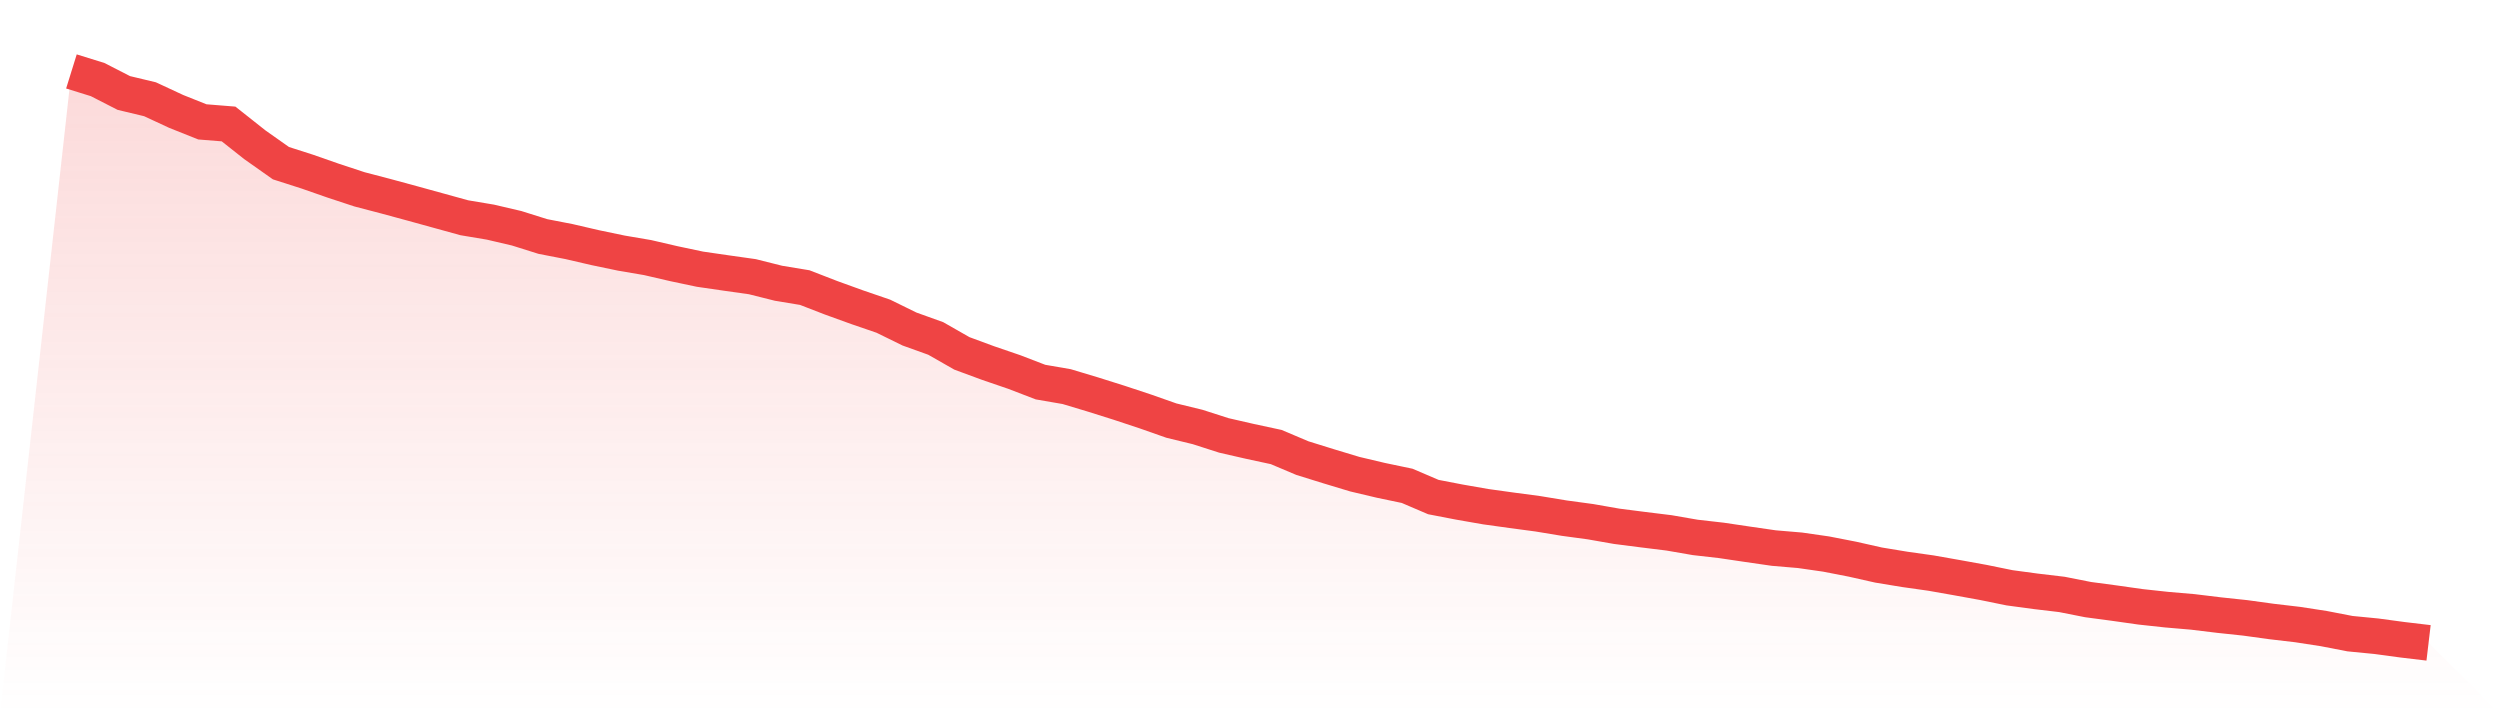
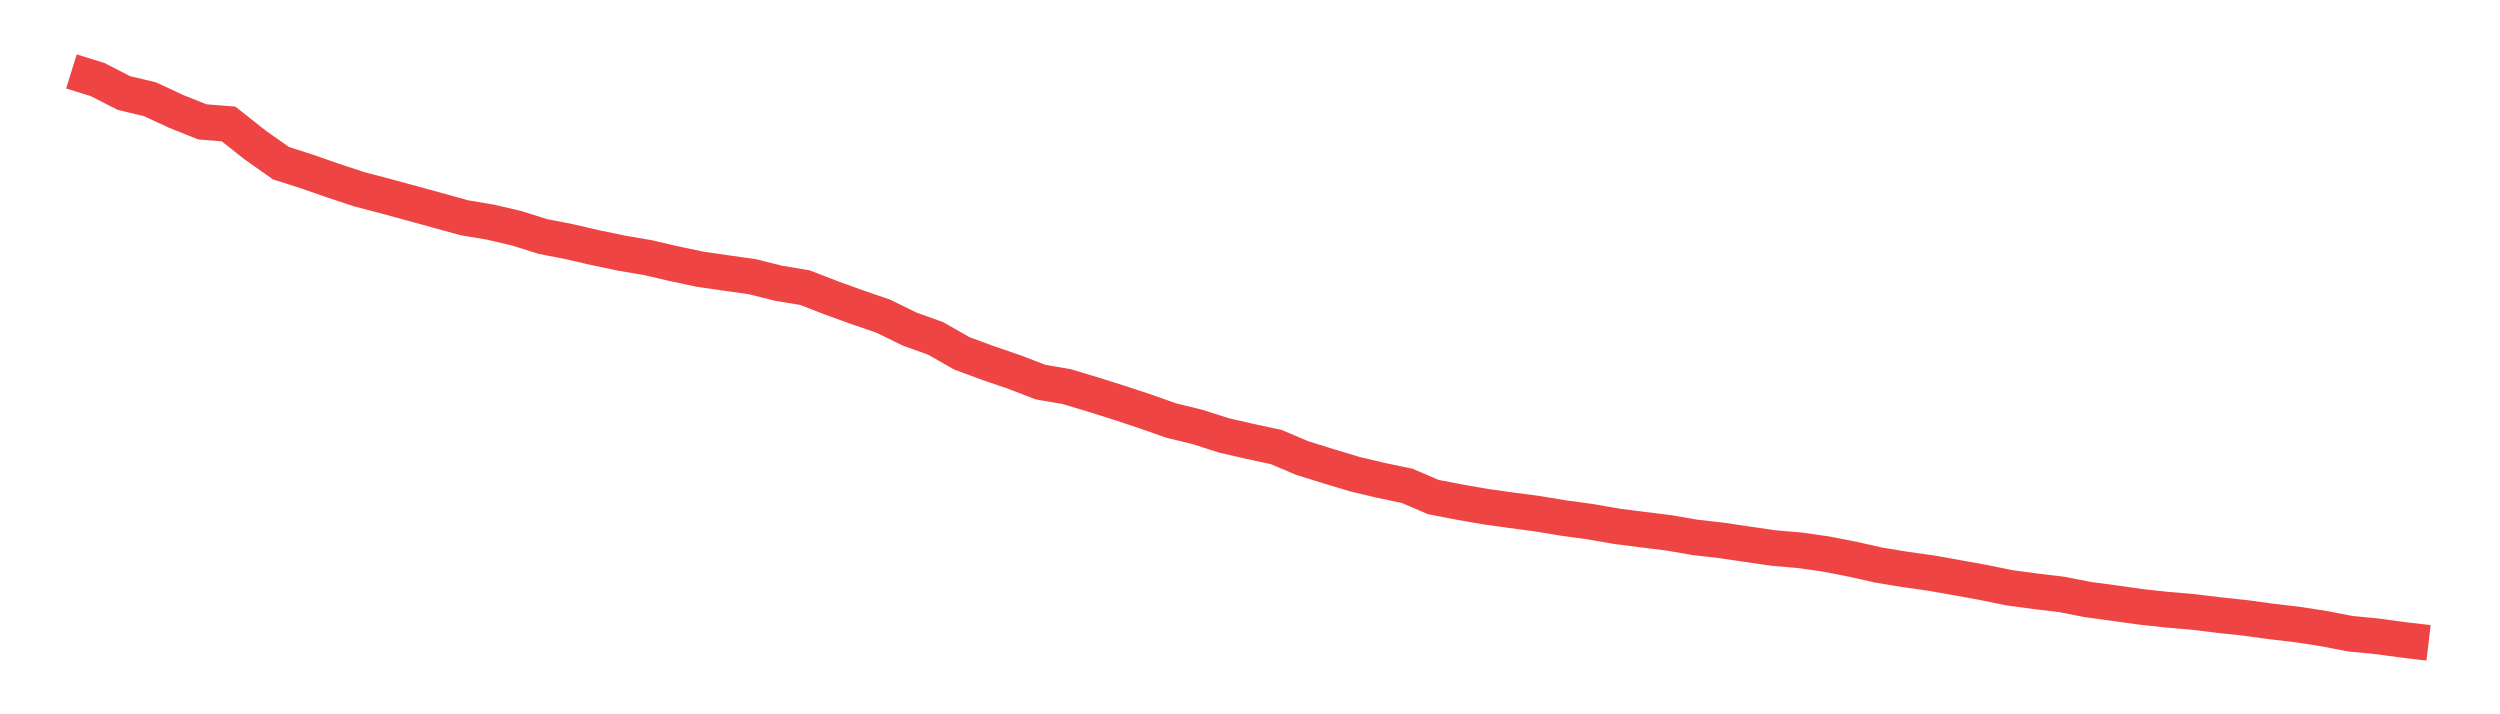
<svg xmlns="http://www.w3.org/2000/svg" viewBox="0 0 140 40">
  <defs>
    <linearGradient id="gradient" x1="0" x2="0" y1="0" y2="1">
      <stop offset="0%" stop-color="#ef4444" stop-opacity="0.2" />
      <stop offset="100%" stop-color="#ef4444" stop-opacity="0" />
    </linearGradient>
  </defs>
-   <path d="M4,4 L4,4 L5.467,4.456 L6.933,5.207 L8.4,5.558 L9.867,6.24 L11.333,6.825 L12.8,6.943 L14.267,8.104 L15.733,9.138 L17.2,9.608 L18.667,10.12 L20.133,10.603 L21.6,10.987 L23.067,11.385 L24.533,11.789 L26,12.194 L27.467,12.44 L28.933,12.783 L30.4,13.244 L31.867,13.529 L33.333,13.869 L34.8,14.175 L36.267,14.425 L37.733,14.765 L39.2,15.075 L40.667,15.288 L42.133,15.495 L43.6,15.863 L45.067,16.105 L46.533,16.673 L48,17.204 L49.467,17.707 L50.933,18.426 L52.4,18.953 L53.867,19.79 L55.333,20.331 L56.8,20.833 L58.267,21.397 L59.733,21.65 L61.2,22.091 L62.667,22.553 L64.133,23.038 L65.6,23.554 L67.067,23.911 L68.533,24.382 L70,24.718 L71.467,25.034 L72.933,25.654 L74.4,26.11 L75.867,26.553 L77.333,26.9 L78.8,27.207 L80.267,27.835 L81.733,28.118 L83.2,28.374 L84.667,28.578 L86.133,28.774 L87.6,29.016 L89.067,29.215 L90.533,29.472 L92,29.66 L93.467,29.841 L94.933,30.095 L96.4,30.262 L97.867,30.48 L99.333,30.692 L100.8,30.816 L102.267,31.027 L103.733,31.313 L105.2,31.643 L106.667,31.885 L108.133,32.092 L109.6,32.351 L111.067,32.617 L112.533,32.916 L114,33.114 L115.467,33.288 L116.933,33.578 L118.4,33.774 L119.867,33.982 L121.333,34.141 L122.8,34.267 L124.267,34.445 L125.733,34.601 L127.2,34.803 L128.667,34.975 L130.133,35.201 L131.6,35.485 L133.067,35.628 L134.533,35.826 L136,36 L140,40 L0,40 z" fill="url(#gradient)" />
  <path d="M4,4 L4,4 L5.467,4.456 L6.933,5.207 L8.4,5.558 L9.867,6.24 L11.333,6.825 L12.8,6.943 L14.267,8.104 L15.733,9.138 L17.2,9.608 L18.667,10.12 L20.133,10.603 L21.6,10.987 L23.067,11.385 L24.533,11.789 L26,12.194 L27.467,12.44 L28.933,12.783 L30.4,13.244 L31.867,13.529 L33.333,13.869 L34.8,14.175 L36.267,14.425 L37.733,14.765 L39.2,15.075 L40.667,15.288 L42.133,15.495 L43.6,15.863 L45.067,16.105 L46.533,16.673 L48,17.204 L49.467,17.707 L50.933,18.426 L52.4,18.953 L53.867,19.79 L55.333,20.331 L56.8,20.833 L58.267,21.397 L59.733,21.65 L61.2,22.091 L62.667,22.553 L64.133,23.038 L65.6,23.554 L67.067,23.911 L68.533,24.382 L70,24.718 L71.467,25.034 L72.933,25.654 L74.4,26.11 L75.867,26.553 L77.333,26.9 L78.8,27.207 L80.267,27.835 L81.733,28.118 L83.2,28.374 L84.667,28.578 L86.133,28.774 L87.6,29.016 L89.067,29.215 L90.533,29.472 L92,29.66 L93.467,29.841 L94.933,30.095 L96.4,30.262 L97.867,30.48 L99.333,30.692 L100.8,30.816 L102.267,31.027 L103.733,31.313 L105.2,31.643 L106.667,31.885 L108.133,32.092 L109.6,32.351 L111.067,32.617 L112.533,32.916 L114,33.114 L115.467,33.288 L116.933,33.578 L118.4,33.774 L119.867,33.982 L121.333,34.141 L122.8,34.267 L124.267,34.445 L125.733,34.601 L127.2,34.803 L128.667,34.975 L130.133,35.201 L131.6,35.485 L133.067,35.628 L134.533,35.826 L136,36" fill="none" stroke="#ef4444" stroke-width="2" />
</svg>